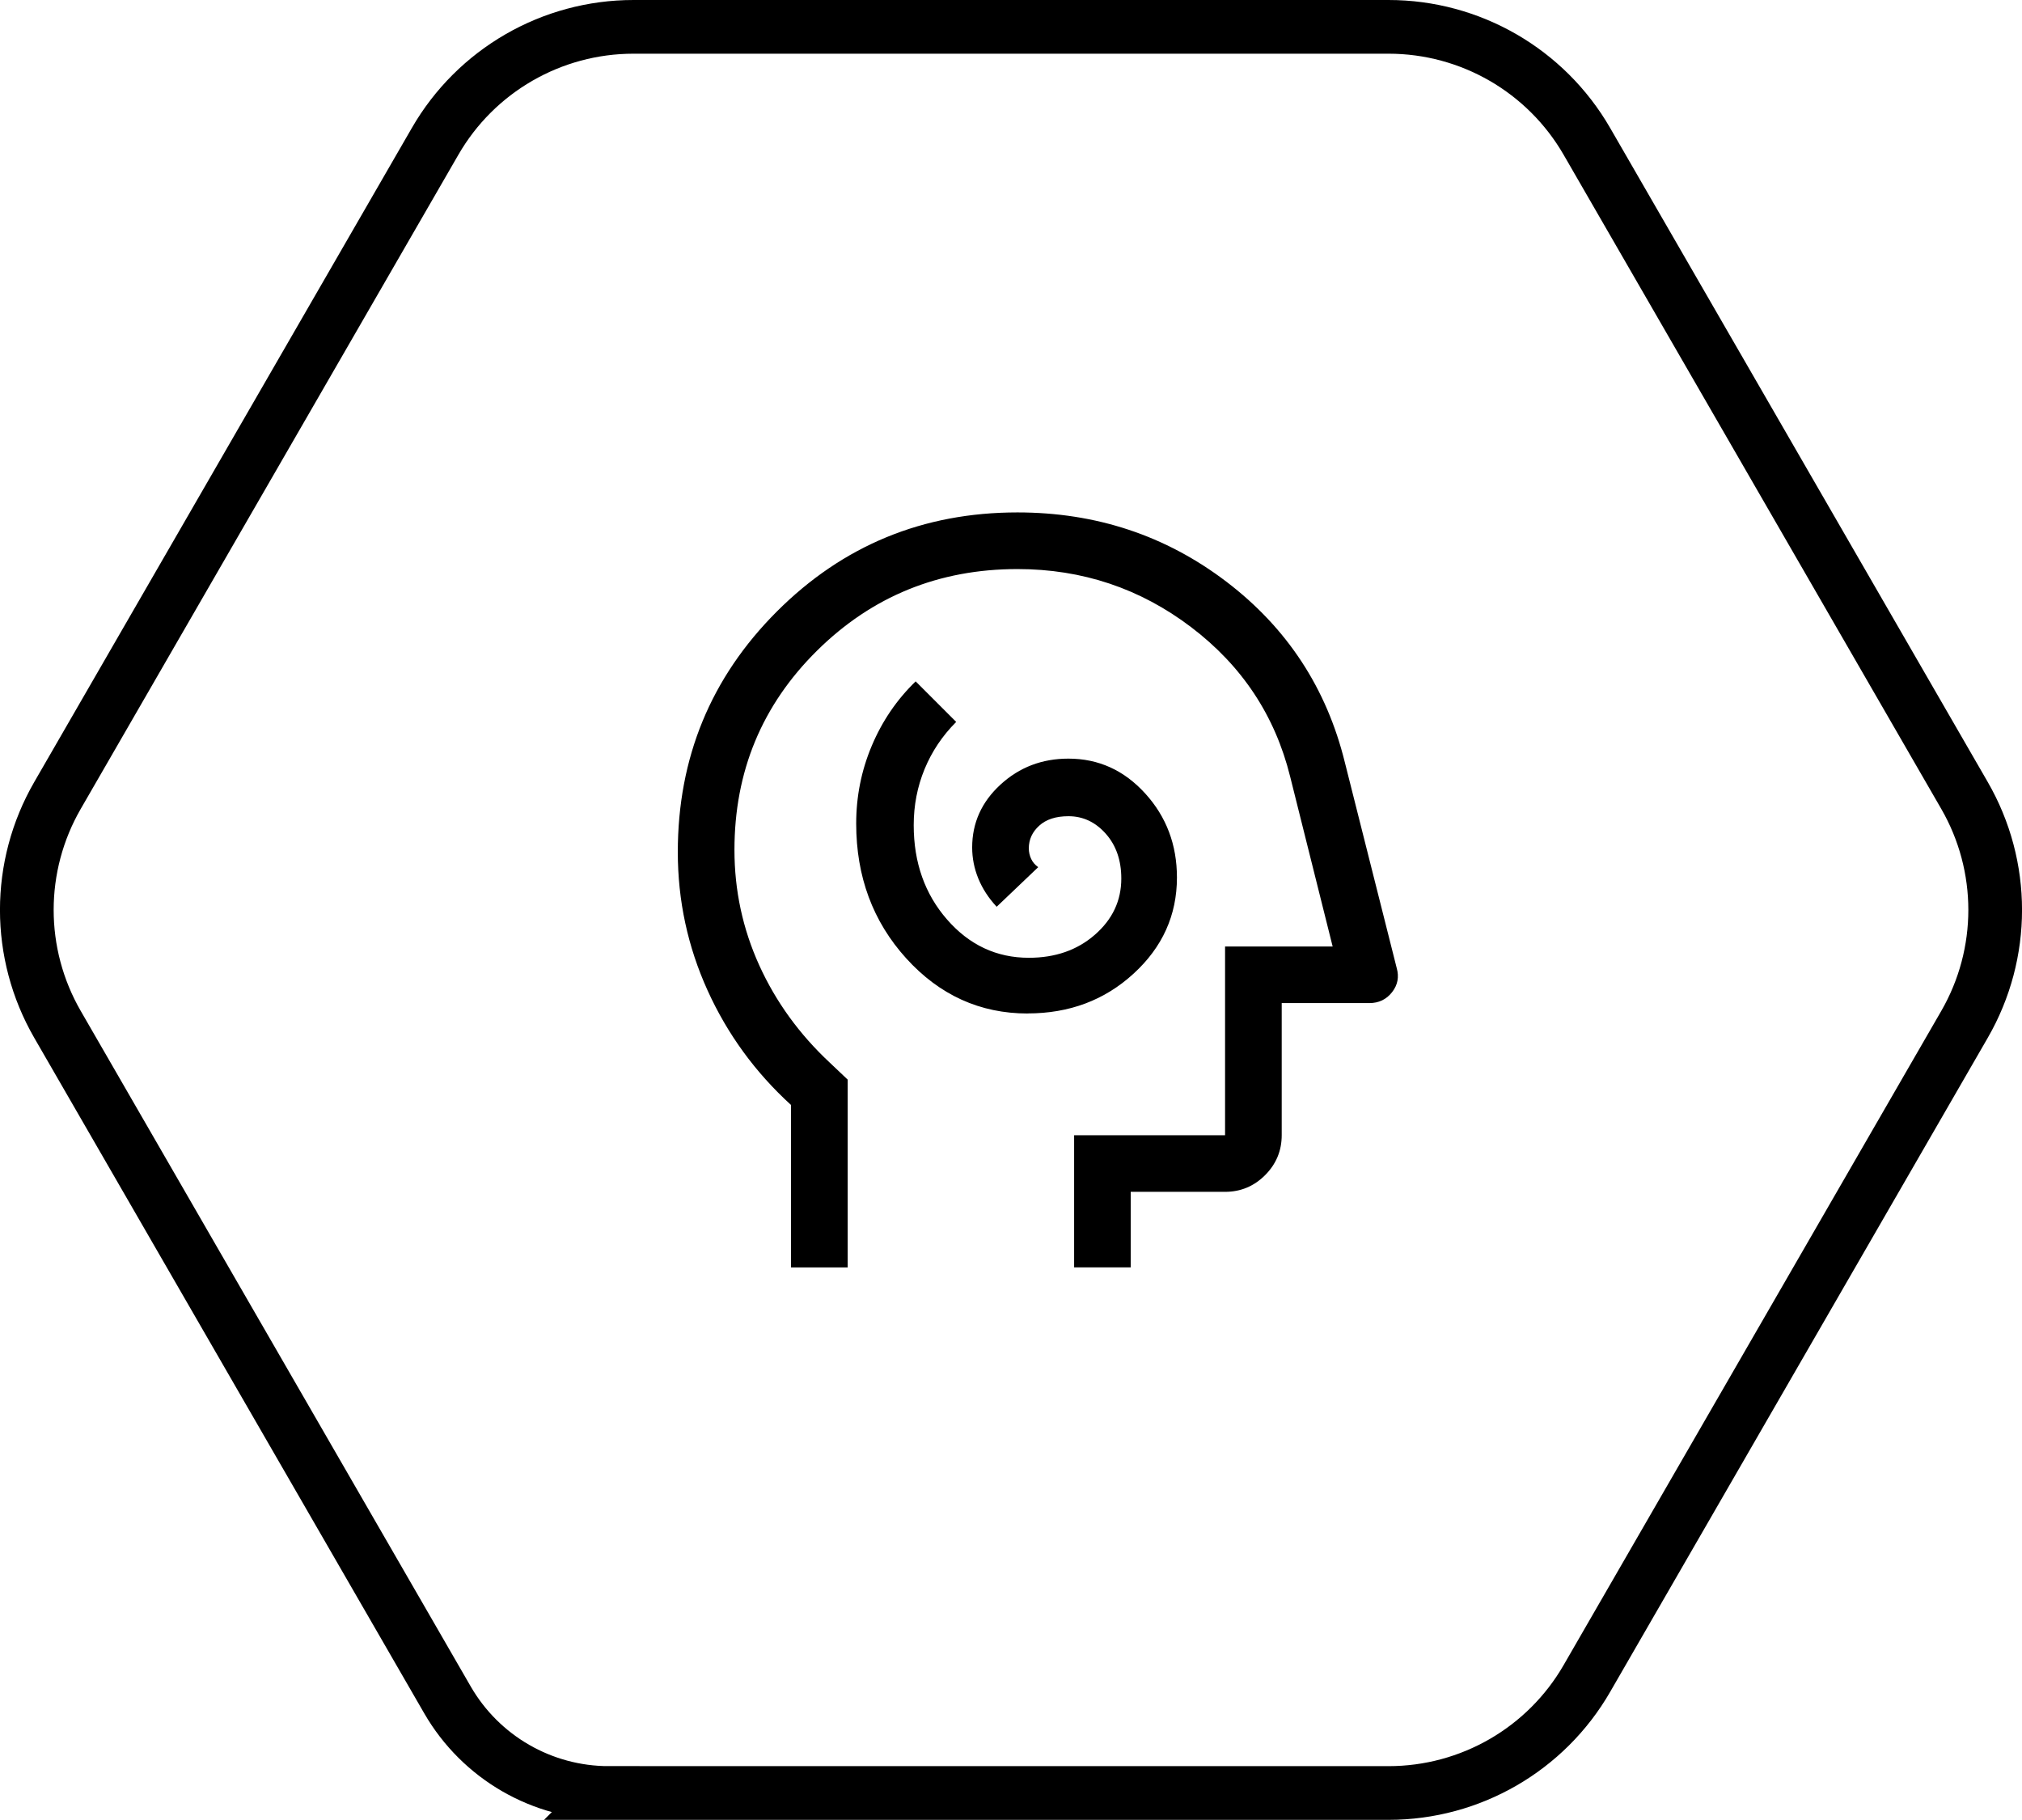
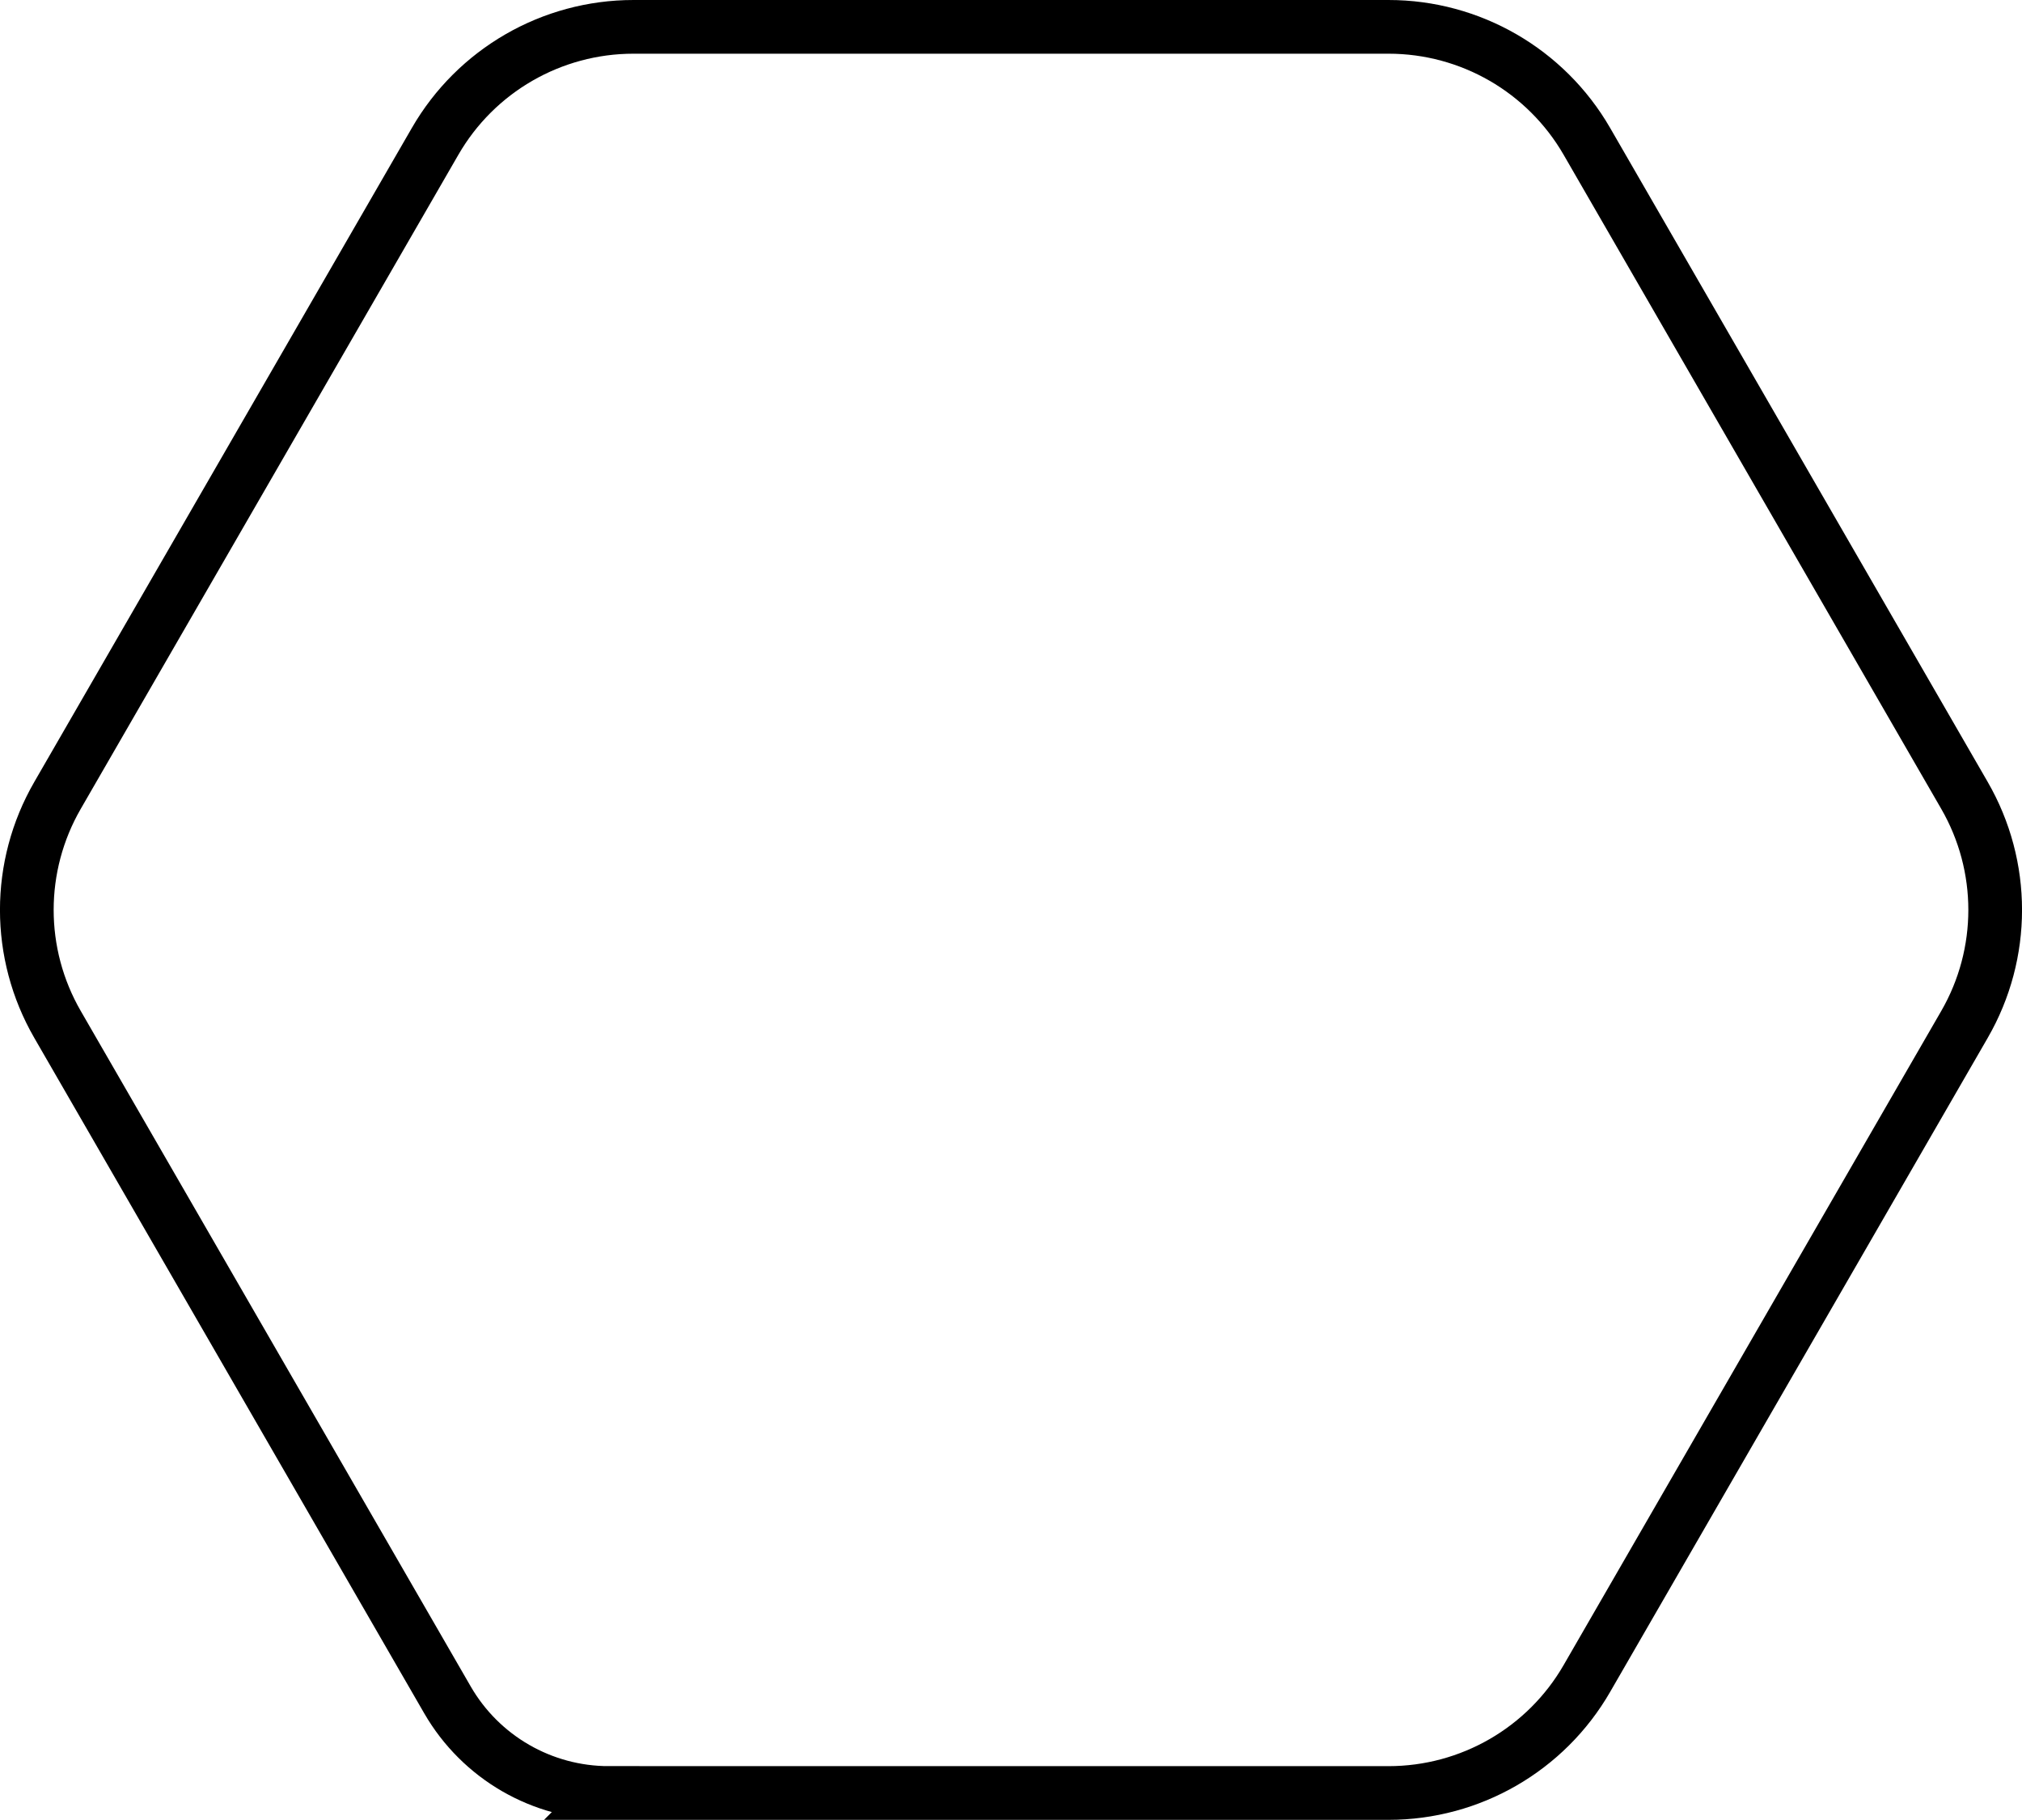
<svg xmlns="http://www.w3.org/2000/svg" id="Layer_2" data-name="Layer 2" viewBox="0 0 301.27 271.12">
  <defs>
    <style>
      .cls-1 {
        stroke-width: 0px;
      }

      .cls-2 {
        fill: none;
        stroke: #000;
        stroke-miterlimit: 10;
        stroke-width: 8px;
      }
    </style>
  </defs>
  <g id="Layer_1-2" data-name="Layer 1">
    <g>
      <path class="cls-2" d="m90.72,267.12h116.17c12.19,0,23.46-6.5,29.55-17.06l56.26-97.44c6.1-10.56,6.1-23.56,0-34.12l-56.26-97.44c-6.1-10.56-17.36-17.06-29.55-17.06h-112.51c-12.19,0-23.46,6.5-29.55,17.06L8.57,118.5c-6.1,10.56-6.1,23.56,0,34.12l58.09,100.61c4.96,8.6,14.13,13.89,24.06,13.89Z" />
-       <path class="cls-1" d="m153.11,150.98c6.21,0,11.47-1.97,15.78-5.92,4.31-3.94,6.47-8.72,6.47-14.33,0-4.87-1.57-9.04-4.72-12.51-3.15-3.47-6.96-5.2-11.45-5.2-3.94,0-7.31,1.29-10.12,3.87-2.81,2.58-4.22,5.7-4.22,9.36,0,1.58.3,3.12.91,4.62.61,1.5,1.52,2.91,2.74,4.22l6.19-5.9c-.47-.33-.82-.74-1.05-1.23s-.35-1.02-.35-1.58c0-1.31.52-2.44,1.55-3.37,1.03-.94,2.48-1.41,4.36-1.41,2.16,0,4.01.87,5.55,2.6s2.32,3.96,2.32,6.68c0,3.3-1.31,6.09-3.94,8.38-2.62,2.29-5.9,3.43-9.84,3.43-4.8,0-8.86-1.9-12.17-5.69-3.32-3.8-4.98-8.49-4.98-14.07,0-2.94.54-5.73,1.62-8.35s2.65-4.97,4.71-7.03l-6.04-6.04c-2.81,2.72-4.99,5.92-6.54,9.6-1.55,3.68-2.32,7.54-2.32,11.58,0,7.9,2.48,14.59,7.45,20.08,4.97,5.48,11,8.22,18.1,8.22Zm-35.25,37.82v-24.18c-5.34-4.87-9.49-10.57-12.44-17.08-2.95-6.51-4.43-13.38-4.43-20.59,0-14.06,4.92-26.01,14.76-35.85,9.84-9.84,21.79-14.76,35.85-14.76,11.71,0,22.09,3.44,31.14,10.33,9.04,6.89,14.92,15.86,17.64,26.92l7.73,30.65c.37,1.31.14,2.51-.7,3.58s-1.97,1.62-3.37,1.62h-13.07v19.68c0,2.32-.83,4.31-2.48,5.96-1.65,1.65-3.64,2.48-5.96,2.48h-14.06v11.25h-8.43v-19.68h22.49v-28.12h16.03l-6.33-25.3c-2.25-9.09-7.17-16.52-14.76-22.28-7.59-5.76-16.21-8.65-25.87-8.65-11.71,0-21.67,4.05-29.87,12.16-8.2,8.11-12.3,18-12.3,29.67,0,6.04,1.23,11.77,3.7,17.21,2.47,5.43,5.97,10.26,10.5,14.49l2.67,2.53v27.98h-8.43Z" />
    </g>
  </g>
</svg>